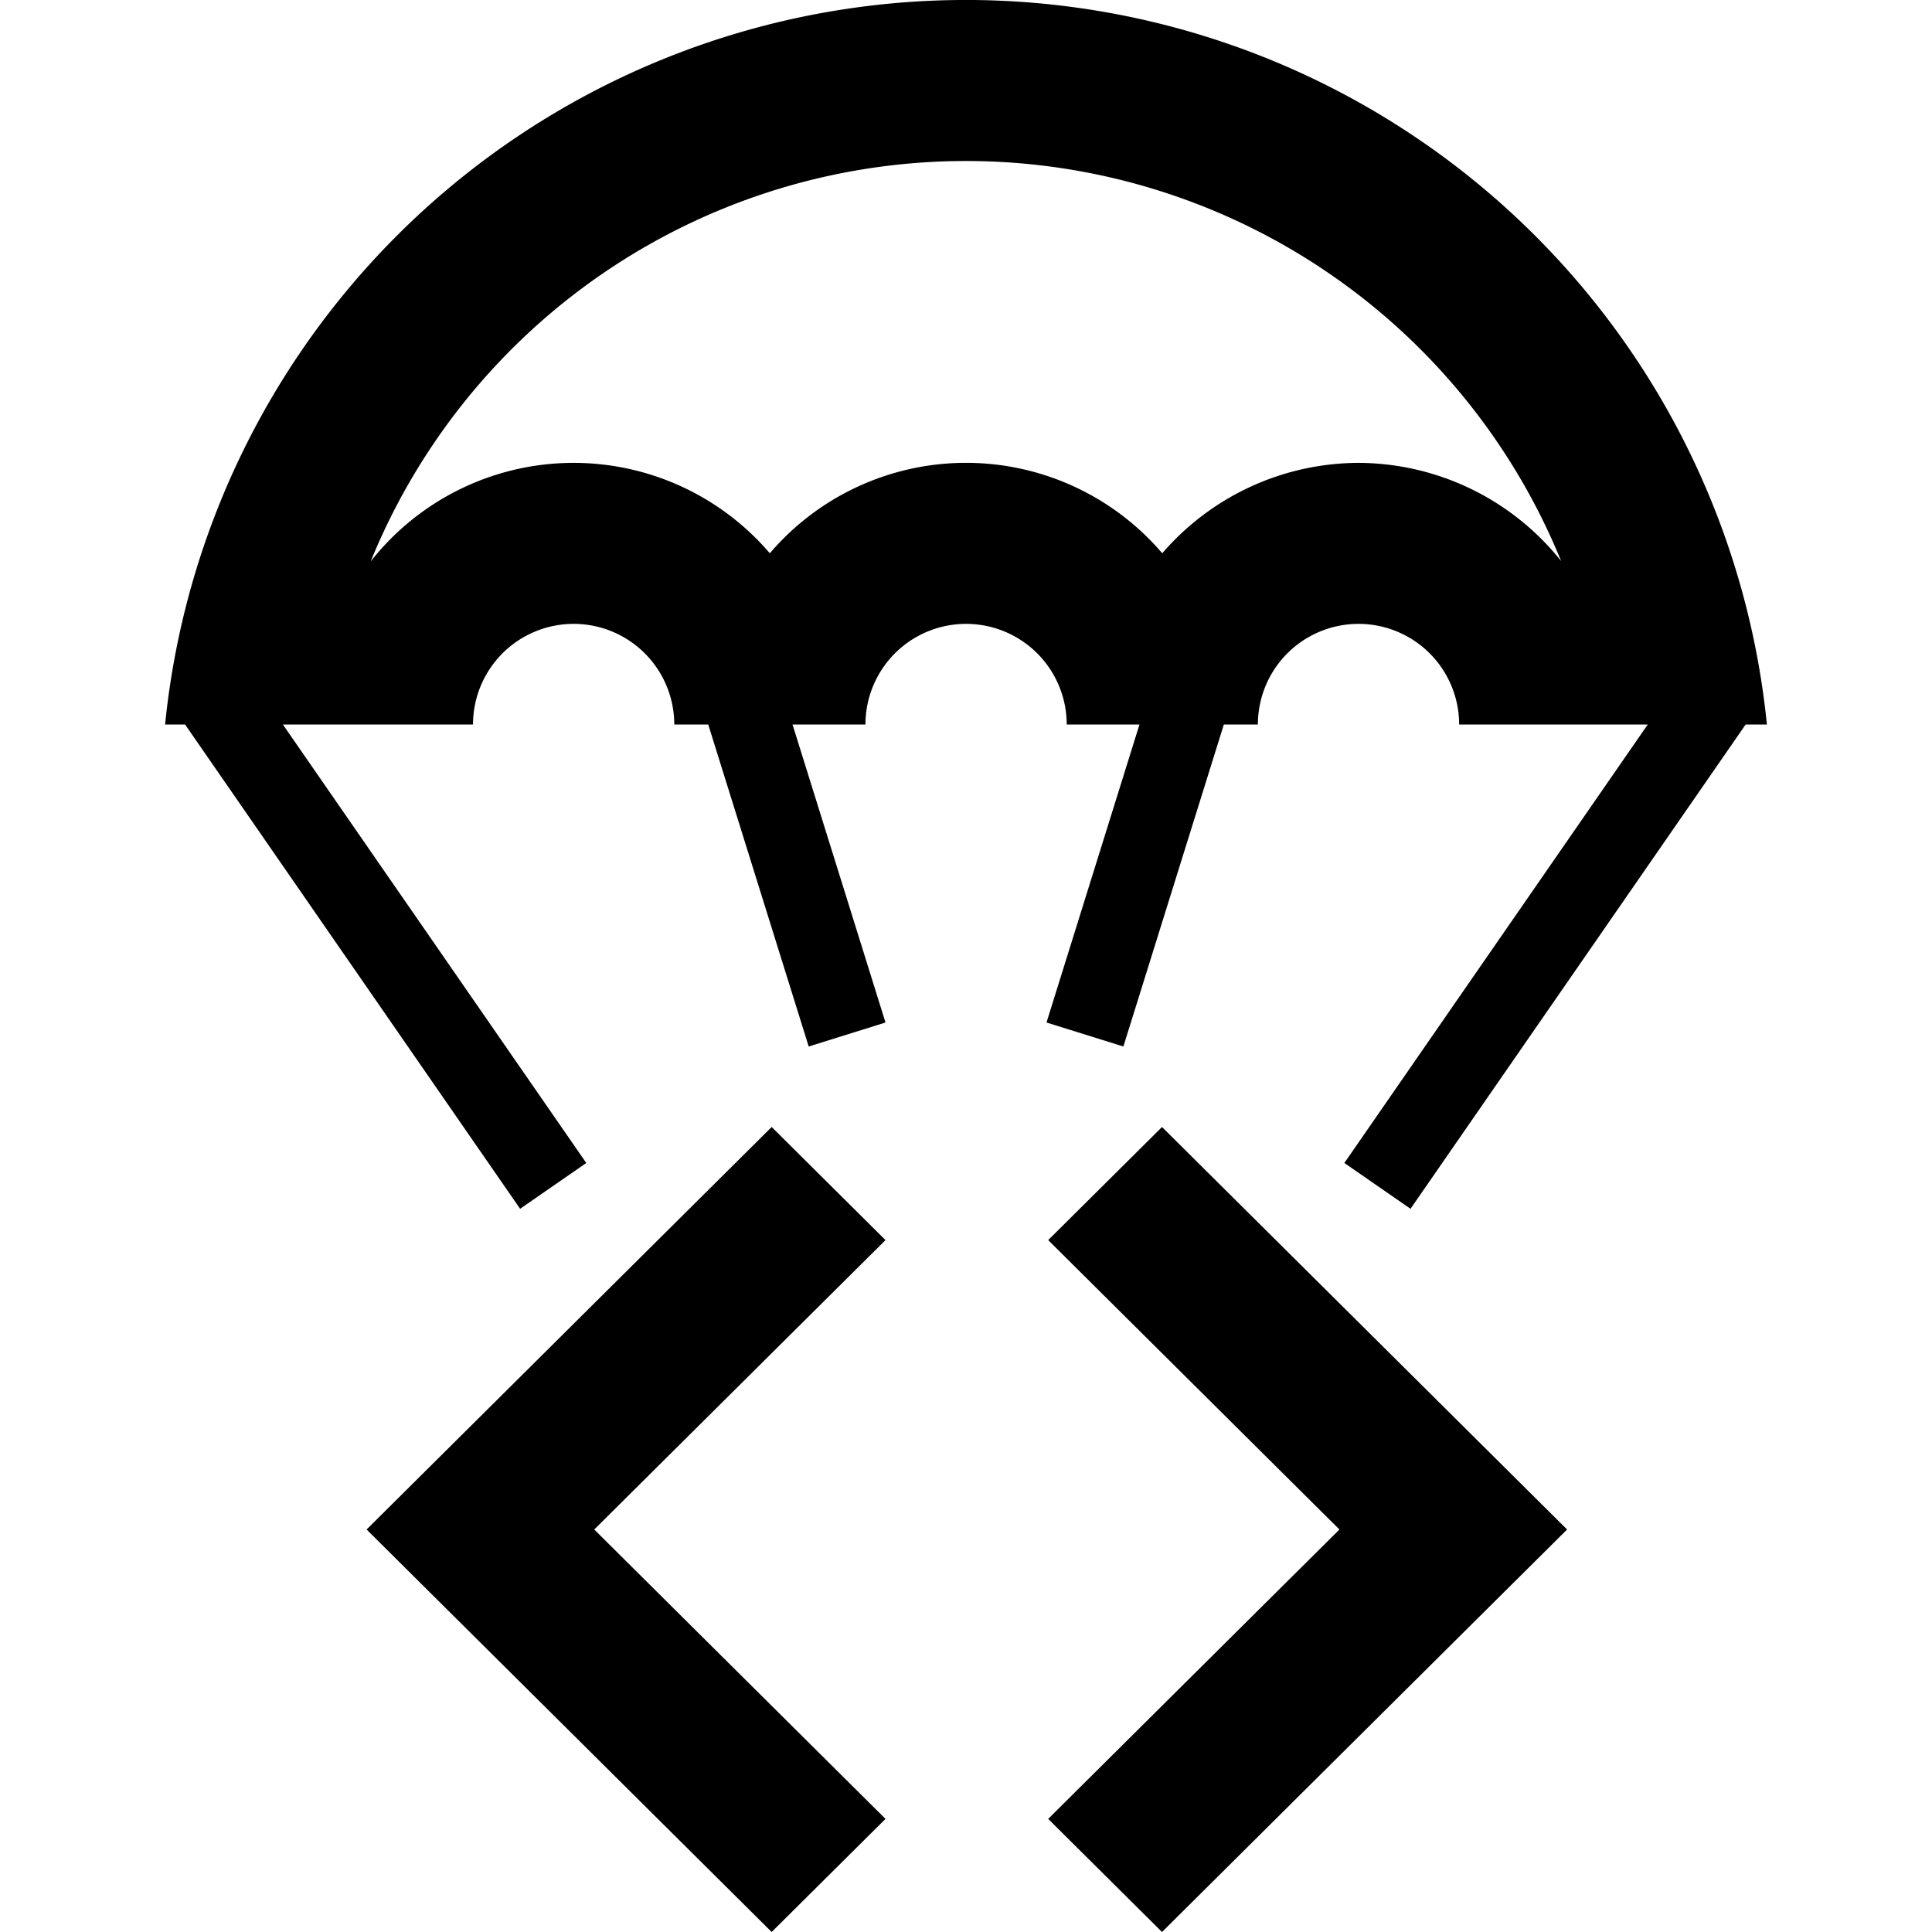
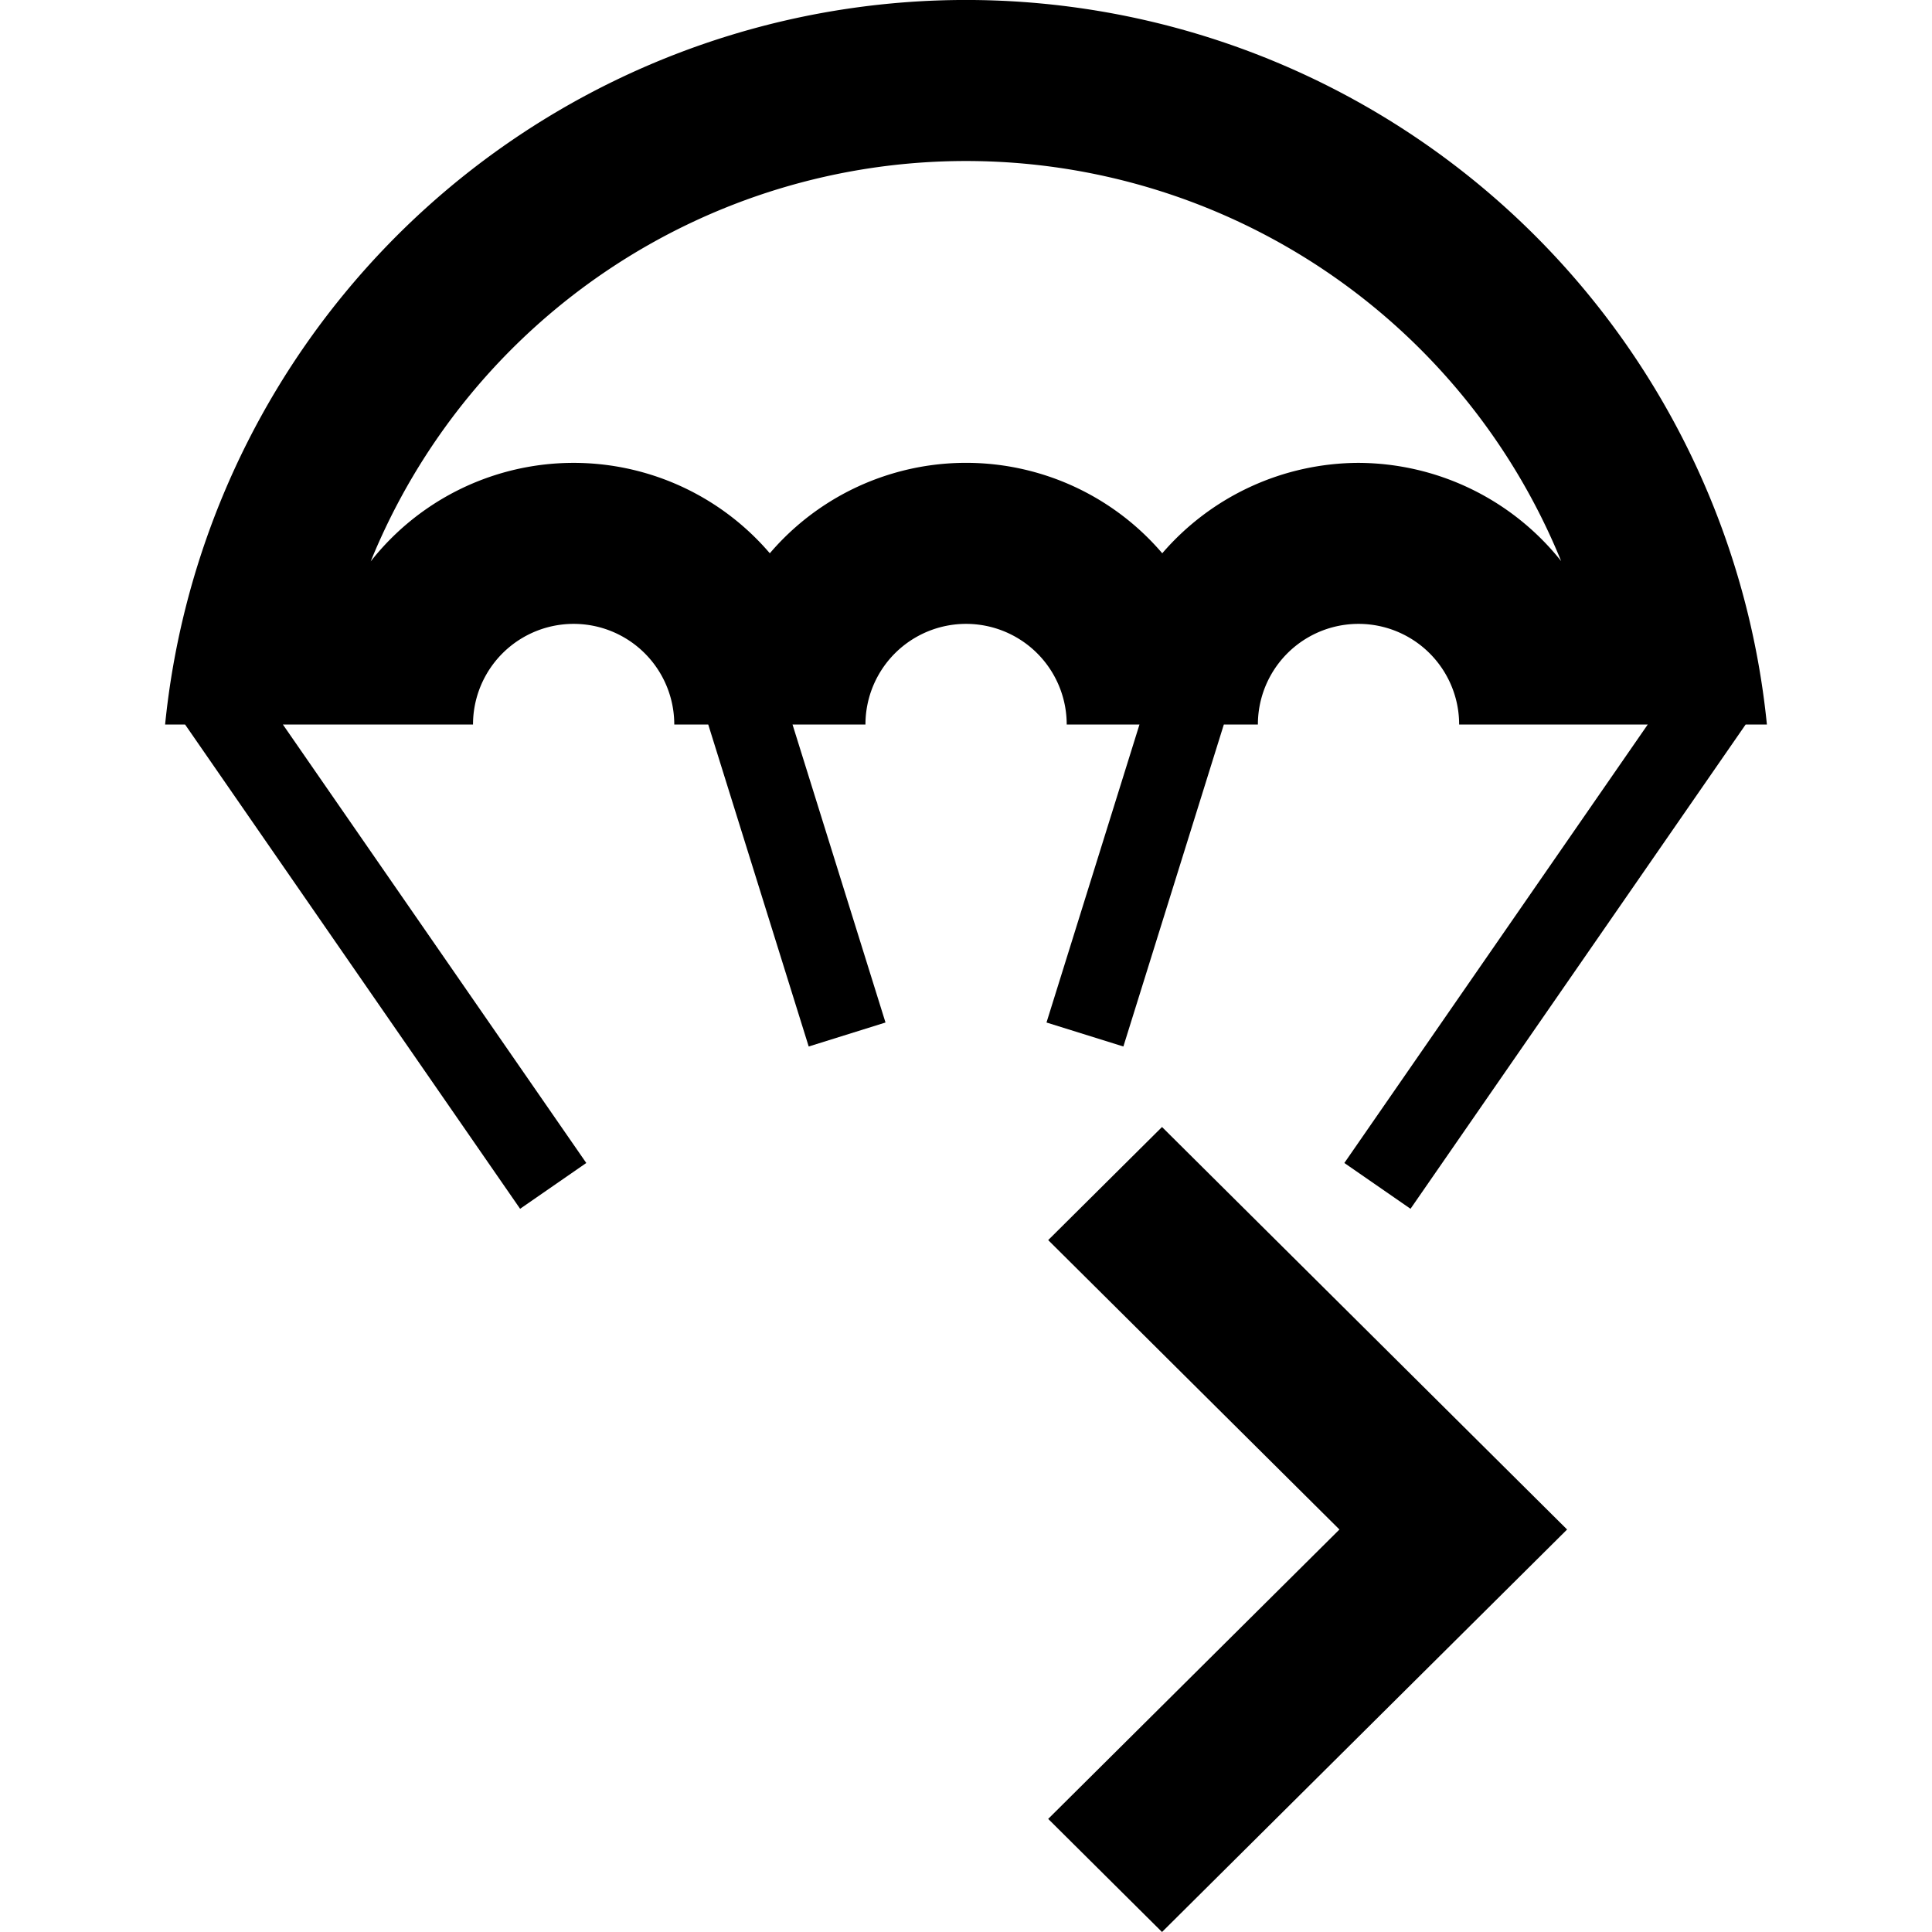
<svg xmlns="http://www.w3.org/2000/svg" viewBox="0 0 24 24" fill="currentColor">
  <path d="M21.949,9A9.999,9.999,0,0,0,2.051,9h.248l4.162,6.016.822-.569L3.514,9H5.876a1.25,1.25,0,0,1,2.5,0h.422l1.248,4L11,12.702,9.845,9H10.751A1.25,1.25,0,1,1,13.251,9h.904L13,12.702,13.955,13l1.248-4H15.626A1.25,1.25,0,1,1,18.126,9h2.343L16.7,14.447l.822.569L21.685,9ZM16.876,5.75a3.23,3.23,0,0,0-2.438,1.123,3.206,3.206,0,0,0-4.875,0,3.207,3.207,0,0,0-4.958.101,7.984,7.984,0,0,1,14.788-.004A3.231,3.231,0,0,0,16.876,5.75Z" />
-   <polygon points="11 15.405 9.586 14 5.968 17.595 5.968 17.595 4.554 19 9.586 24 11 22.595 7.382 19 11 15.405" />
  <polygon points="13.021 22.595 14.435 24 18.053 20.405 18.053 20.405 19.467 19 14.435 14 13.021 15.405 16.639 19 13.021 22.595" />
</svg>